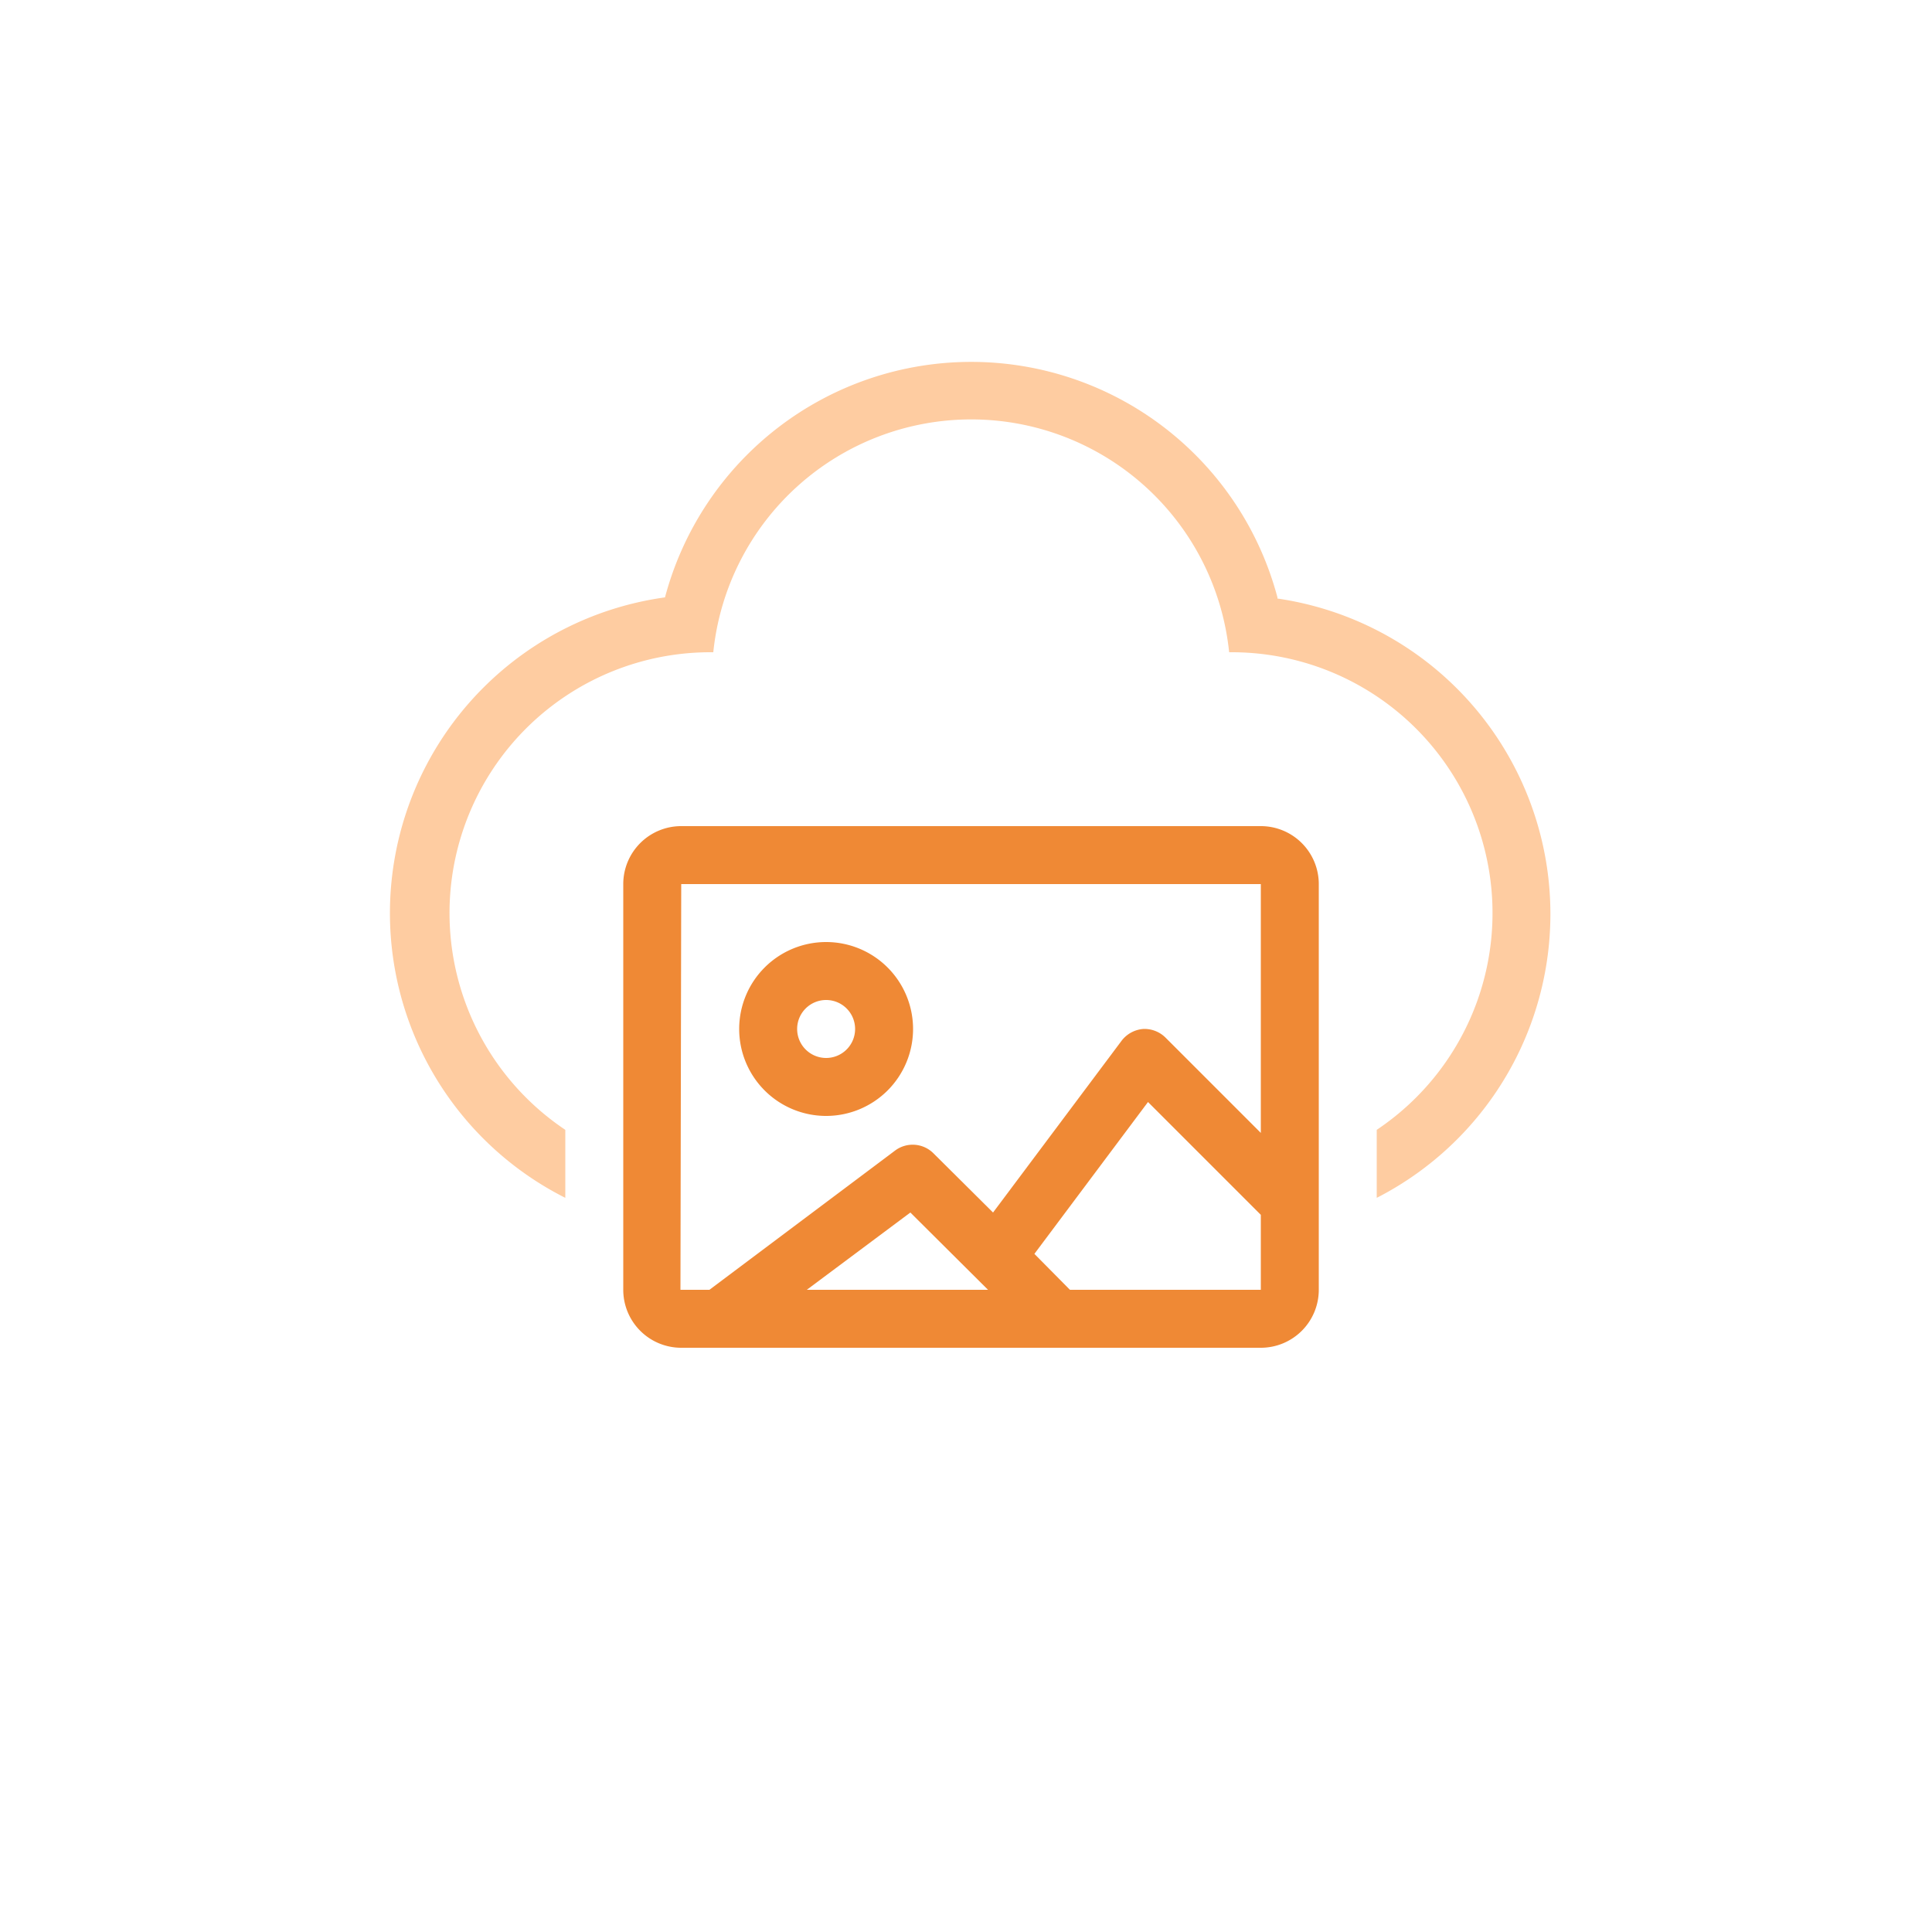
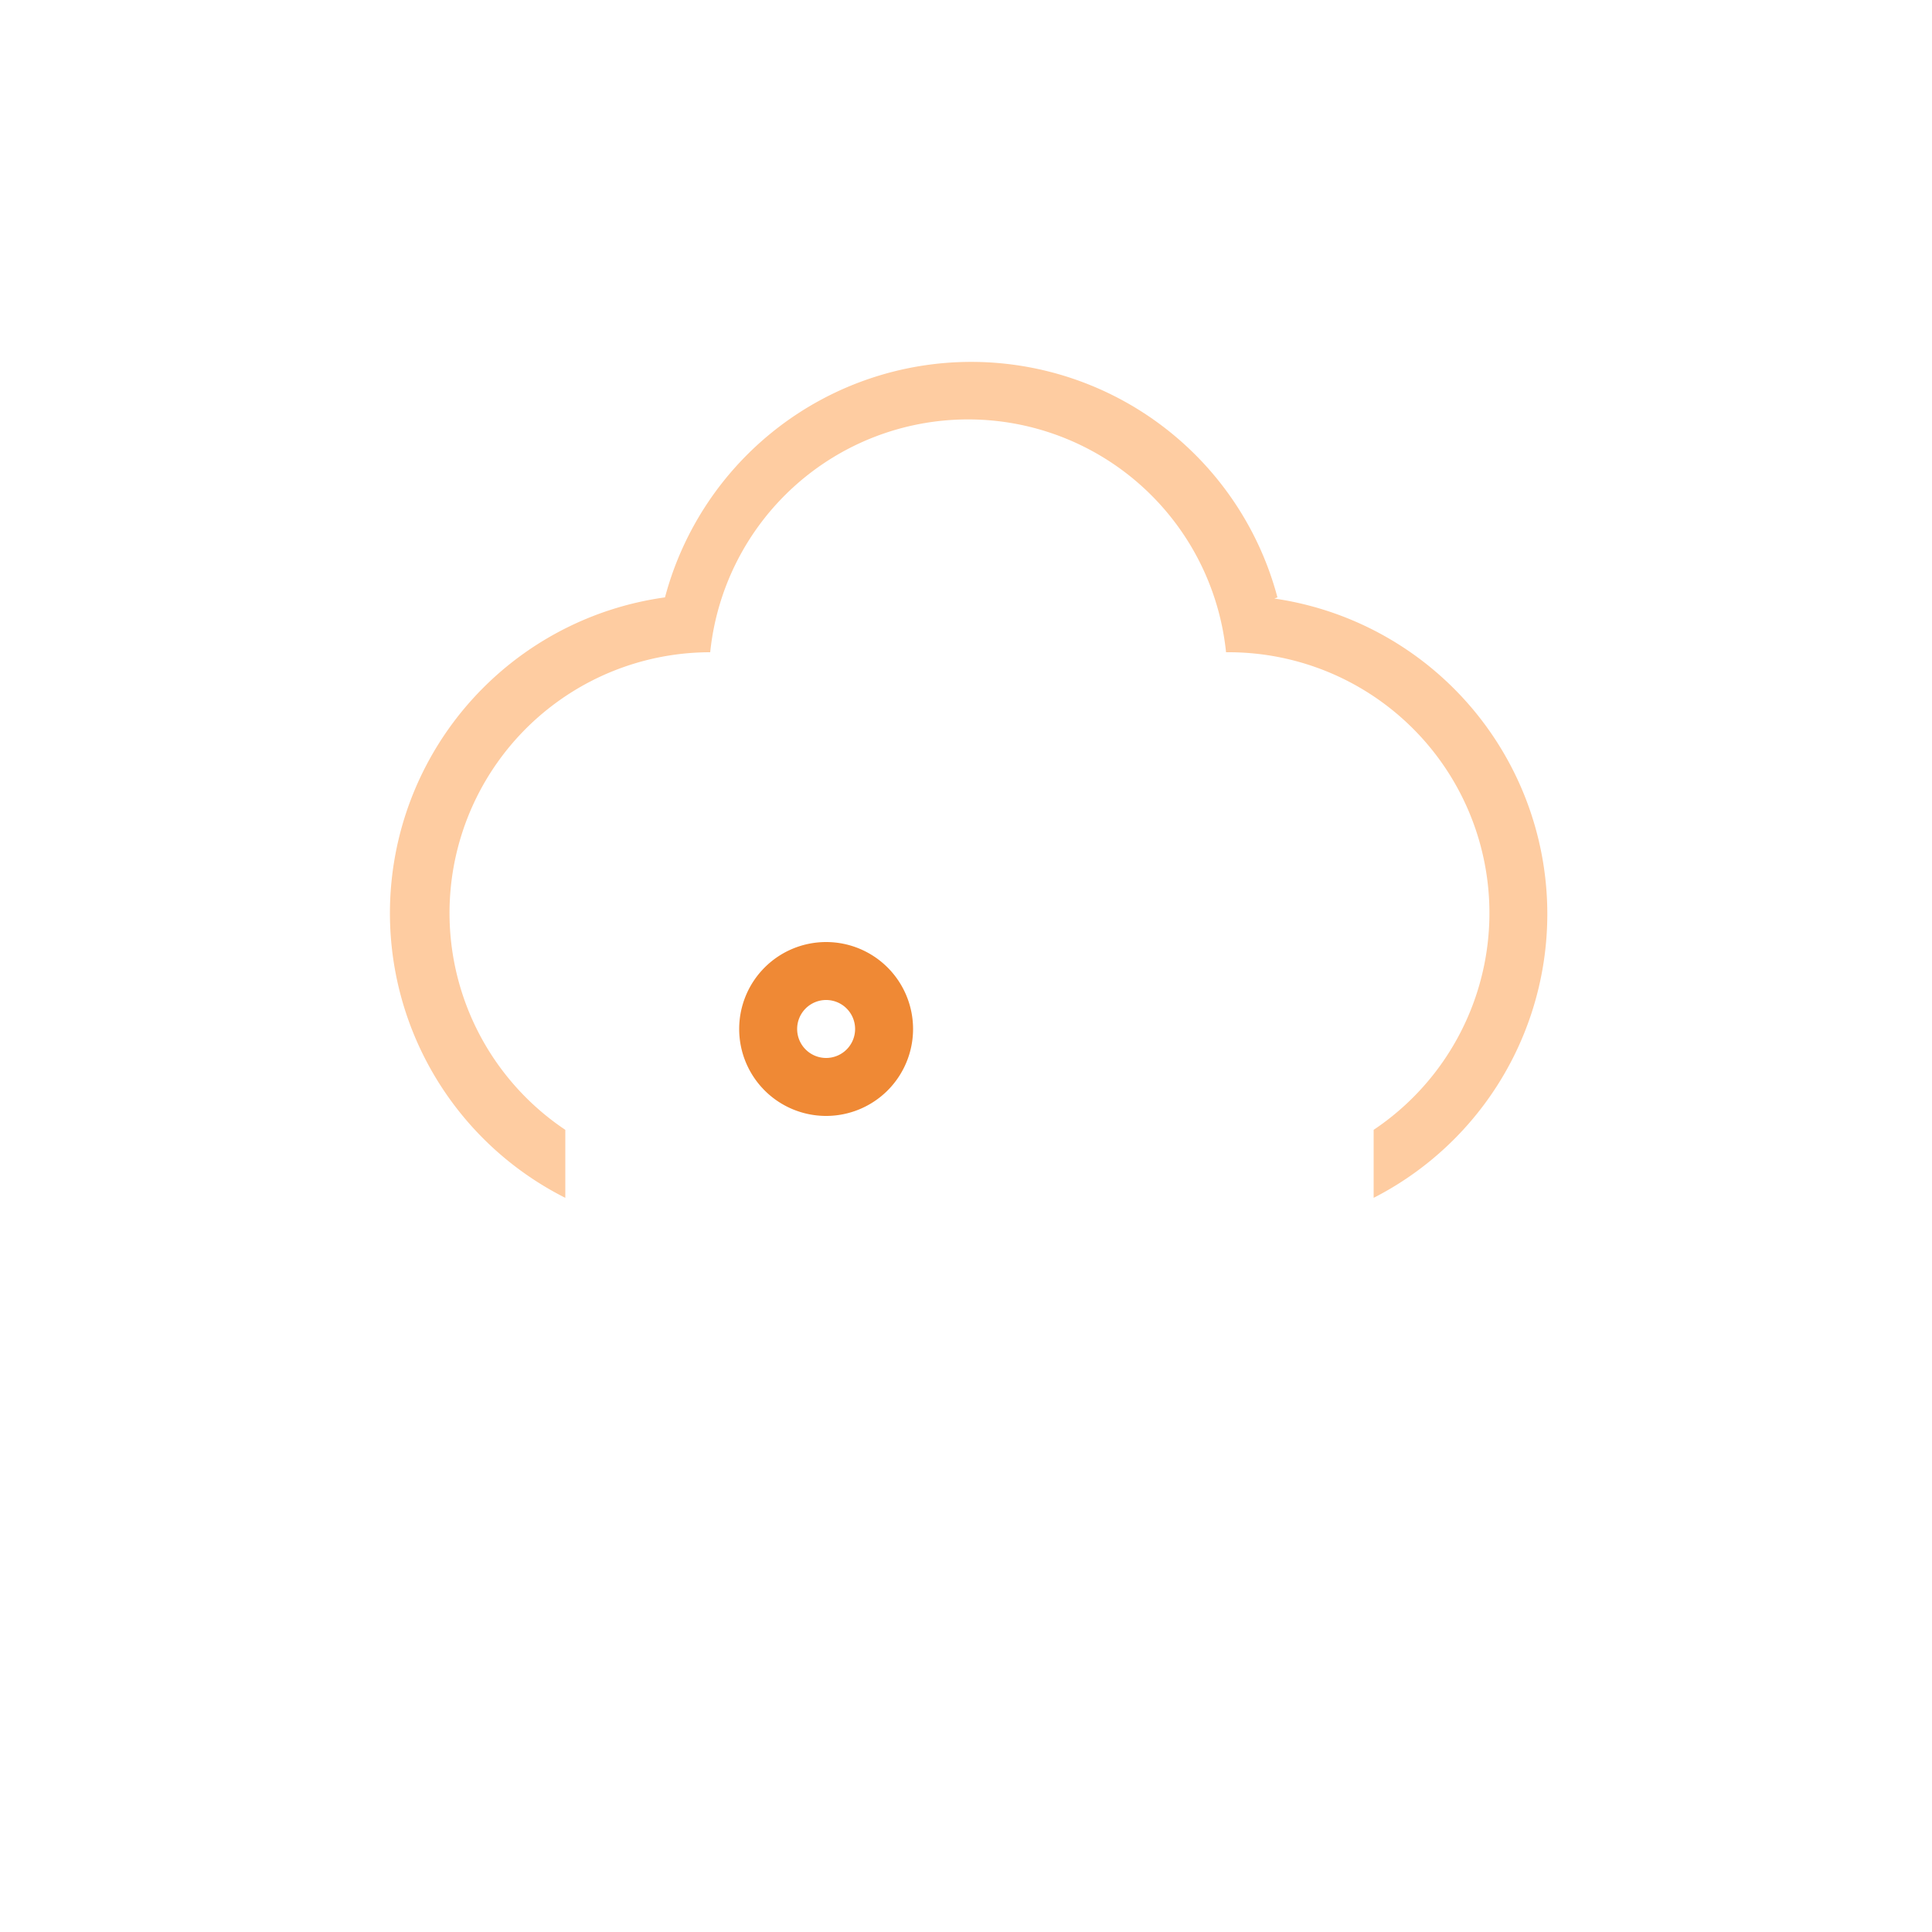
<svg xmlns="http://www.w3.org/2000/svg" id="Layer_1" data-name="Layer 1" viewBox="0 0 50 50">
  <defs>
    <style>.cls-1{fill:#ef8935;}.cls-2{fill:#fecca1;}</style>
  </defs>
-   <path class="cls-1" d="M32.63,21.38h-15a1.5,1.5,0,0,0-1.5,1.5v10.5a1.5,1.5,0,0,0,1.5,1.5h15a1.5,1.5,0,0,0,1.5-1.5V22.88A1.5,1.5,0,0,0,32.63,21.38Zm-15,1.5h15v6.44l-2.47-2.47a.77.77,0,0,0-.58-.22.78.78,0,0,0-.55.3L25.7,31.38l-1.54-1.53a.76.76,0,0,0-1-.07l-4.8,3.6h-.75Zm7.94,10.5H20.88l2.68-2Zm2.12,0-.92-.93,2.94-3.93,2.92,2.92v1.94Z" />
-   <path class="cls-2" d="M33.06,15.46a8.2,8.2,0,0,0-15.85,0A8.25,8.25,0,0,0,14.63,31V29.24a6.75,6.75,0,0,1,3.75-12.36h.08a6.71,6.71,0,0,1,13.35,0h.07a6.75,6.75,0,0,1,3.75,12.36V31a8.25,8.25,0,0,0-2.57-15.51Z" />
+   <path class="cls-2" d="M33.06,15.46a8.2,8.2,0,0,0-15.85,0A8.25,8.25,0,0,0,14.63,31V29.24a6.75,6.75,0,0,1,3.75-12.36a6.71,6.71,0,0,1,13.35,0h.07a6.75,6.75,0,0,1,3.75,12.36V31a8.25,8.25,0,0,0-2.57-15.51Z" />
  <path class="cls-1" d="M21.38,28.88a2.25,2.25,0,1,0-2.25-2.25A2.25,2.25,0,0,0,21.38,28.88Zm0-3a.75.75,0,1,1-.75.75A.75.75,0,0,1,21.38,25.88Z" />
</svg>